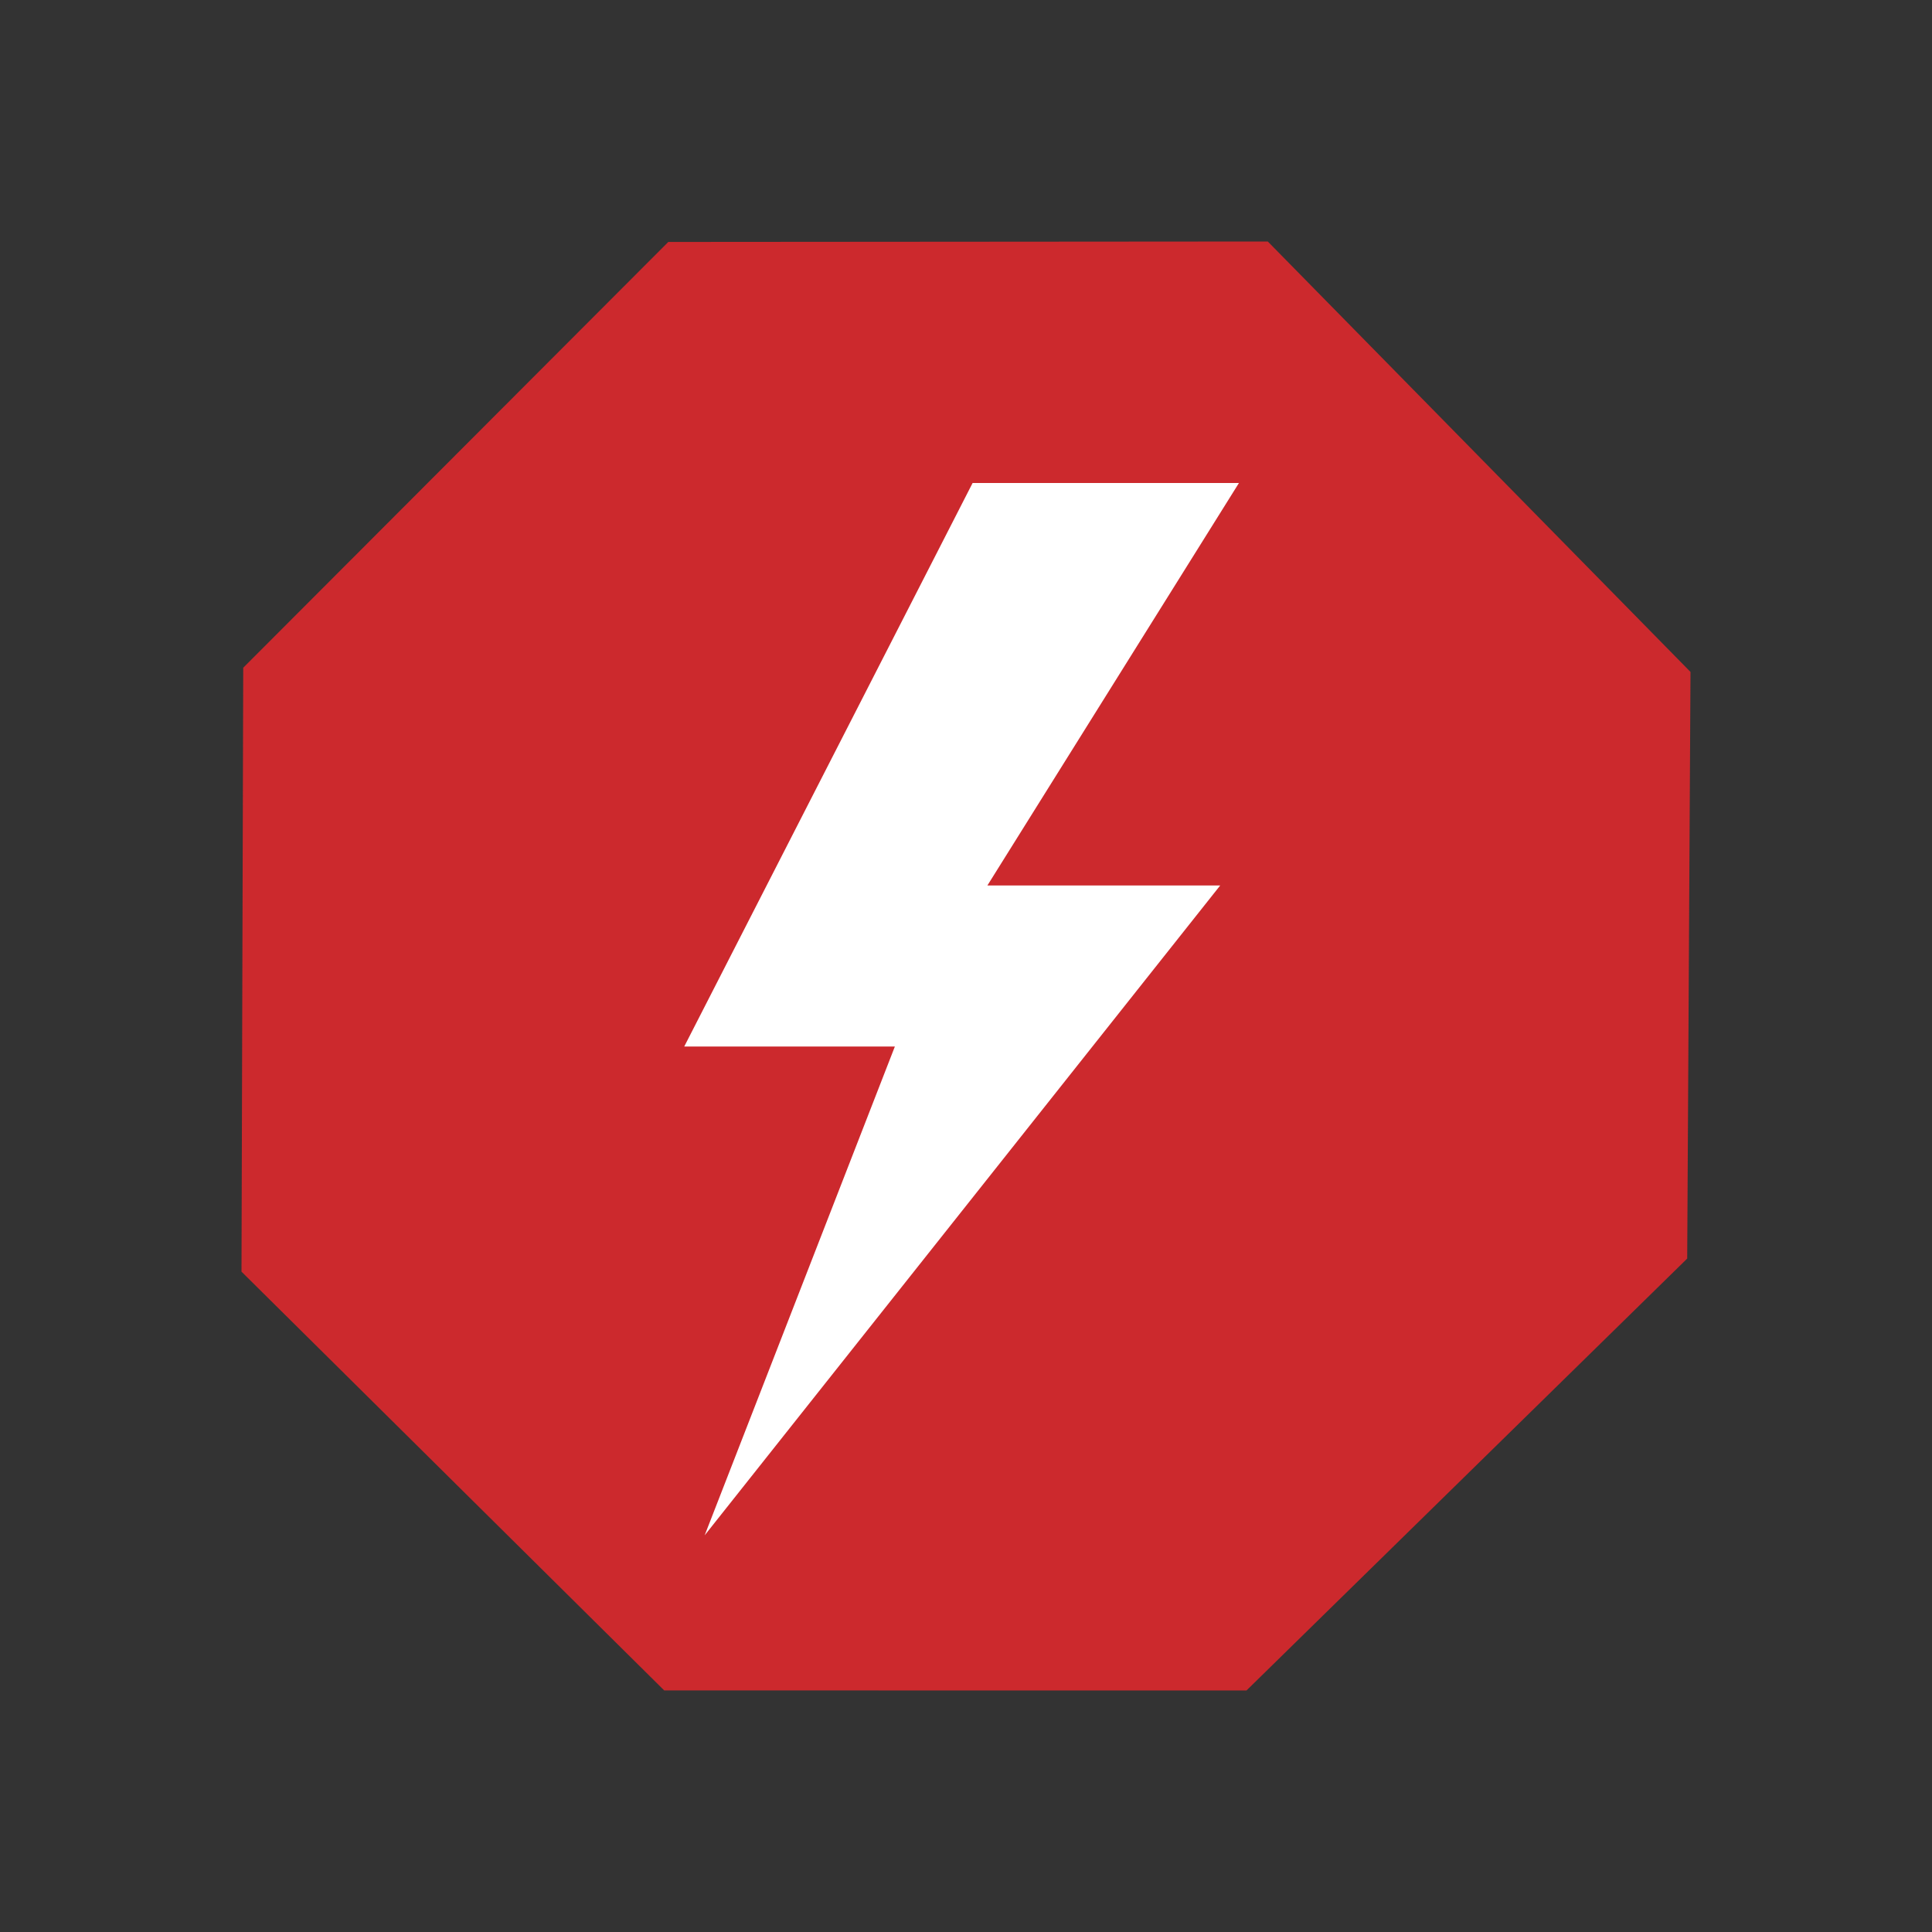
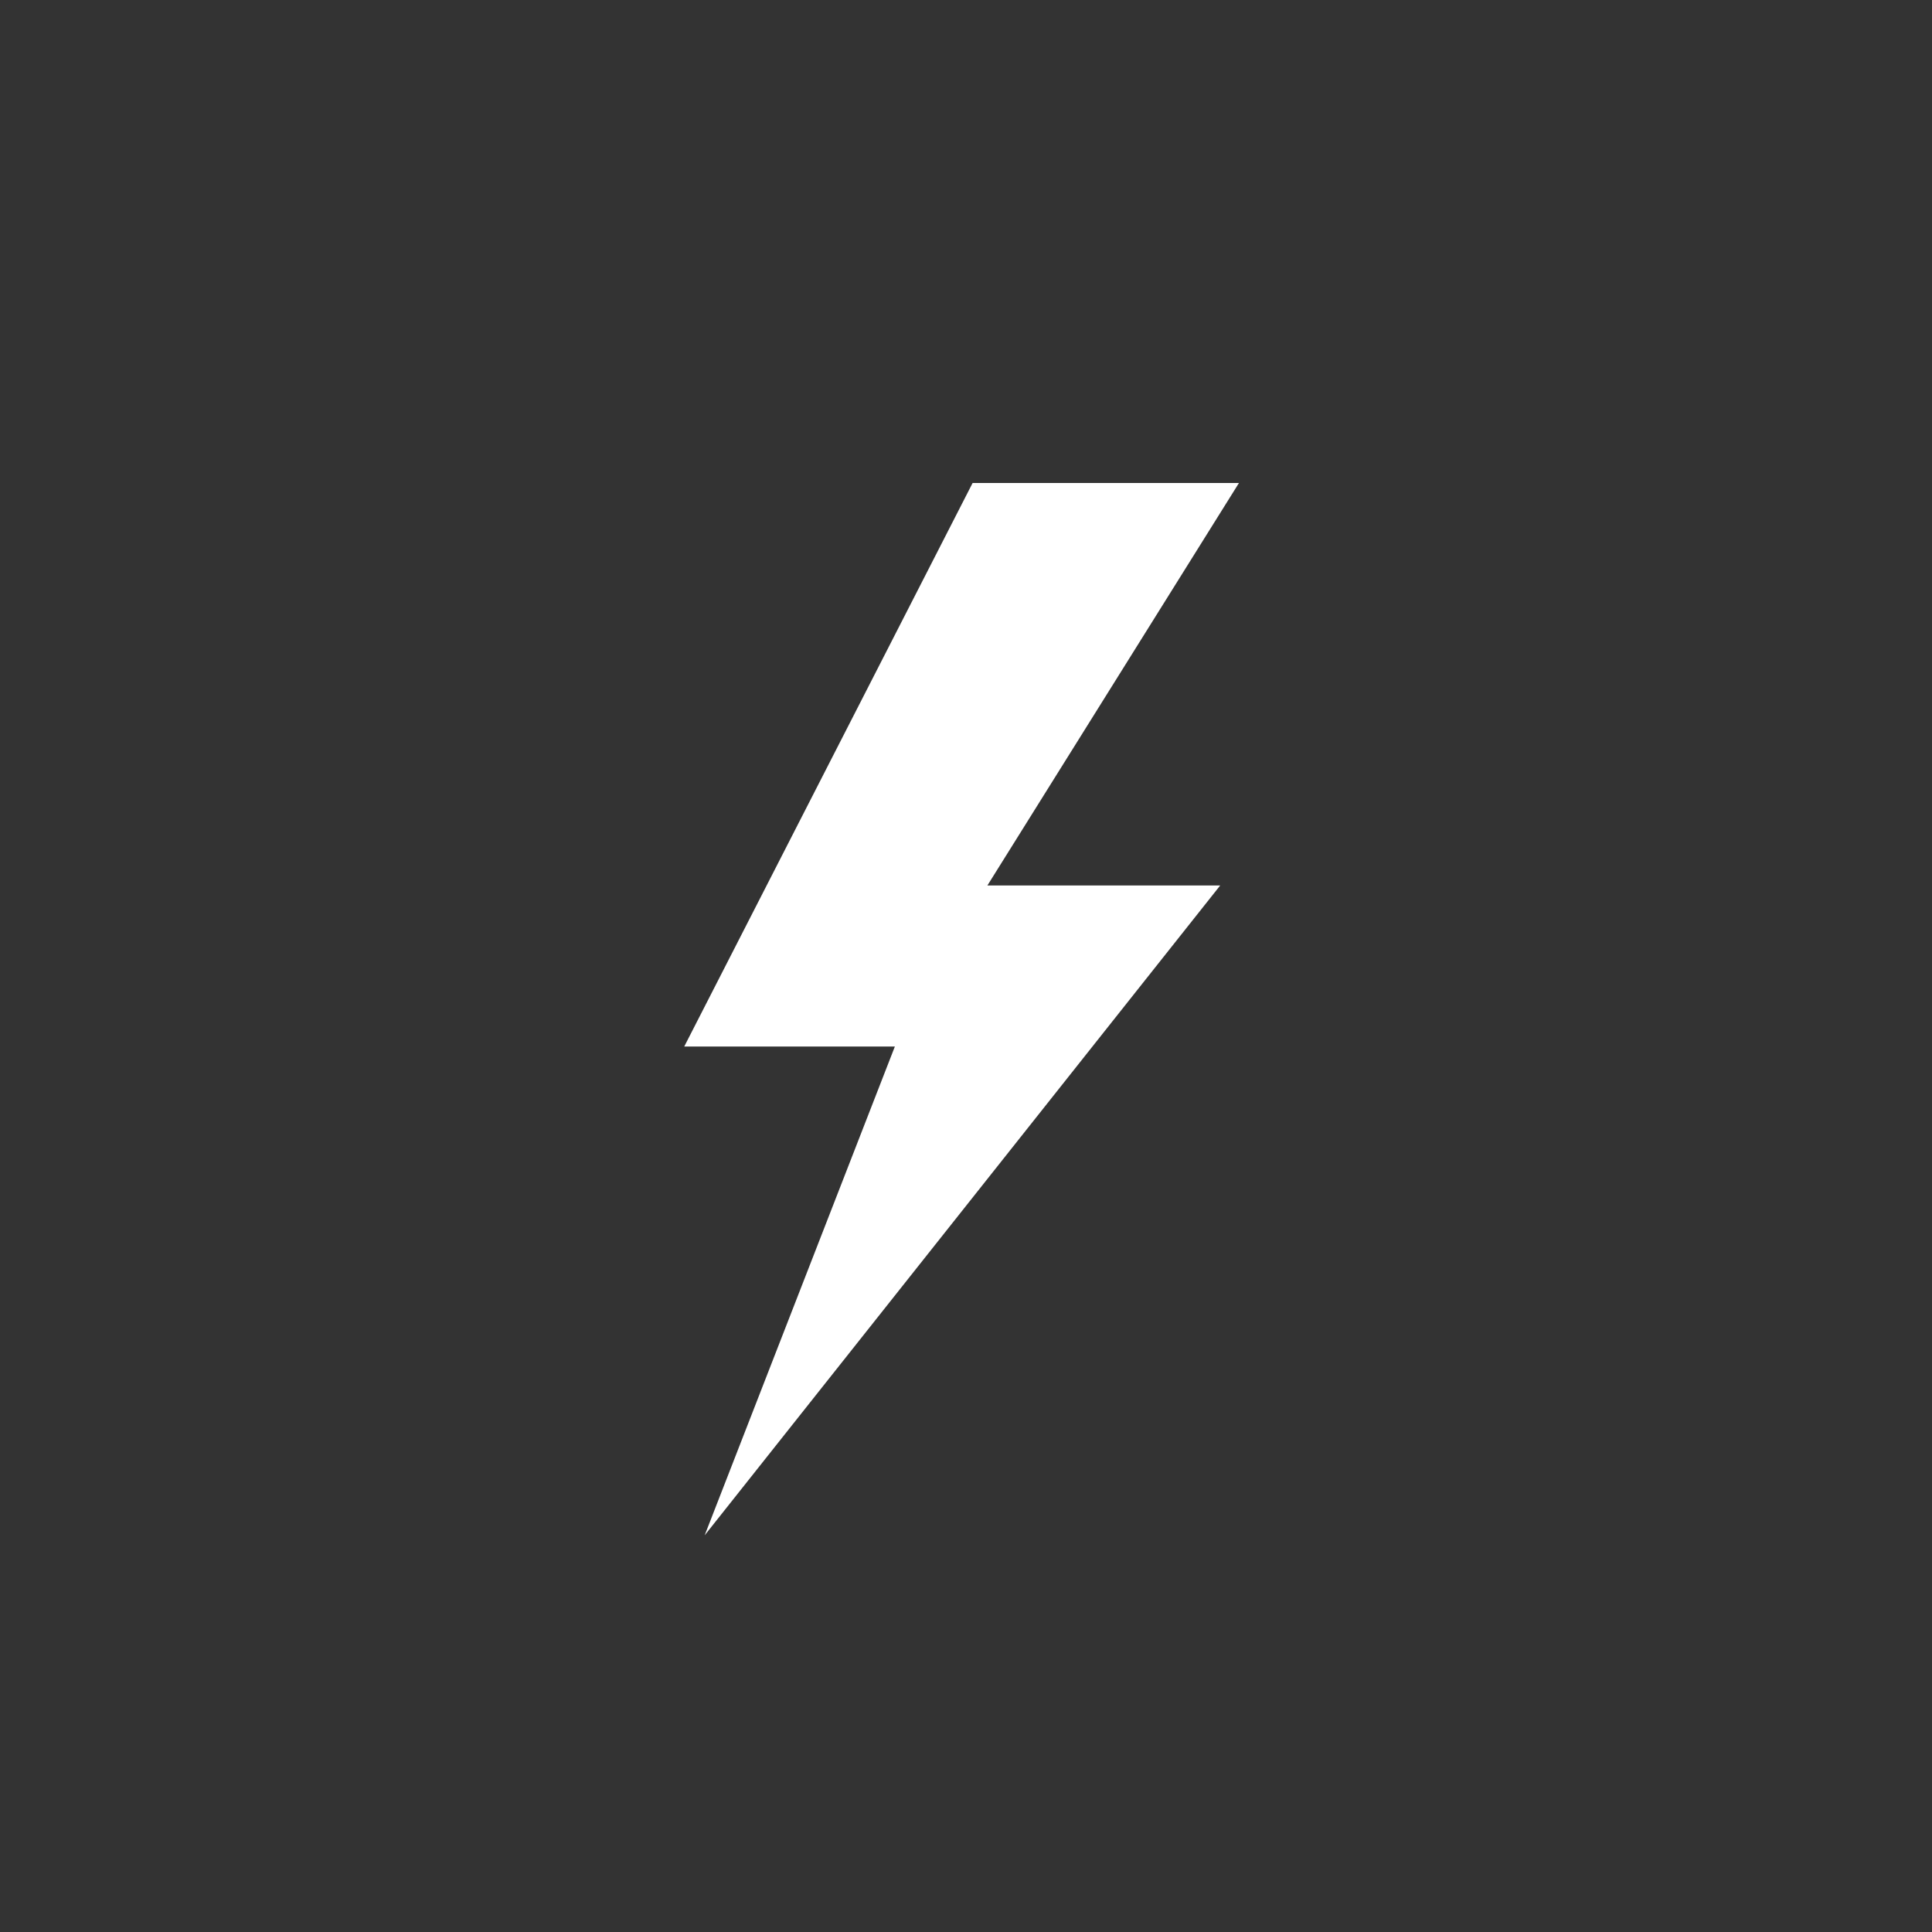
<svg xmlns="http://www.w3.org/2000/svg" width="48" height="48" viewBox="0 0 48 48">
  <rect x="0" y="0" width="48" height="48" fill="#333333" stroke="none" />
  <g transform="translate(6, 6)" fill="none" fill-rule="evenodd">
-     <polygon fill="#CC292D" fill-rule="nonzero" points="25.498 0 10.604 0.011 0.043 10.59 0 25.594 10.502 35.998 24.968 36 35.918 25.269 36 10.694" />
    <polygon fill="#FFF" points="24.315 16 11.507 32.145 16.233 20 11 20 18.164 6 24.781 6 18.531 16" />
  </g>
</svg>